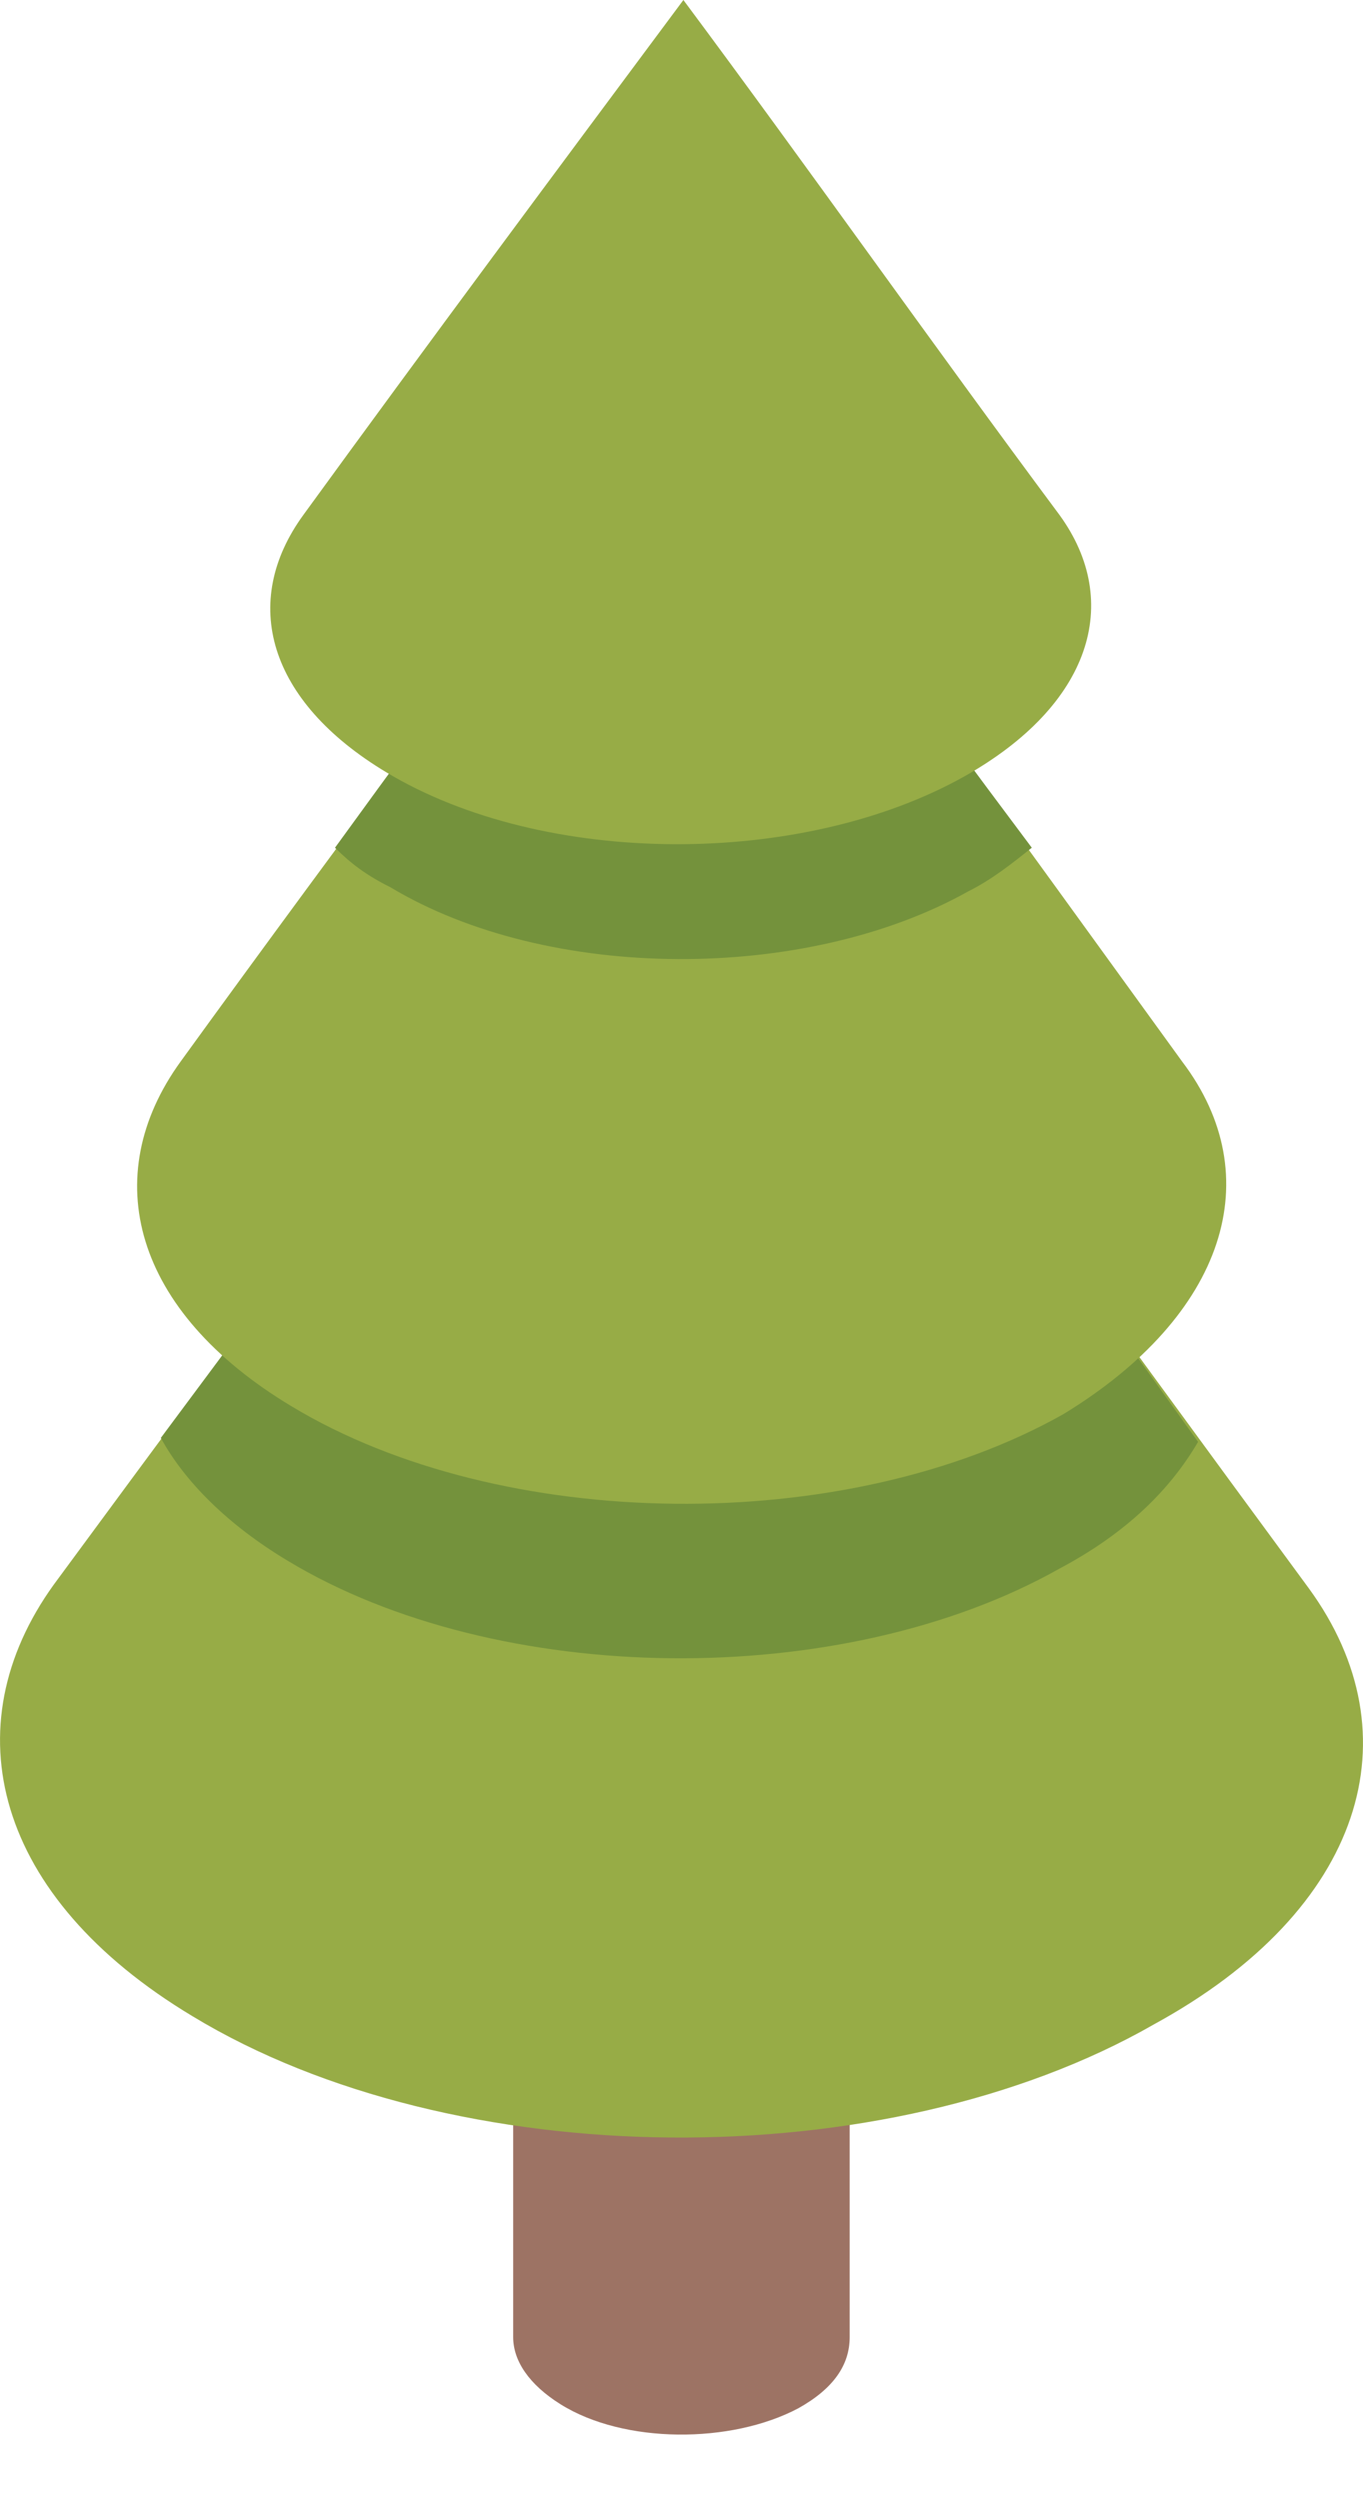
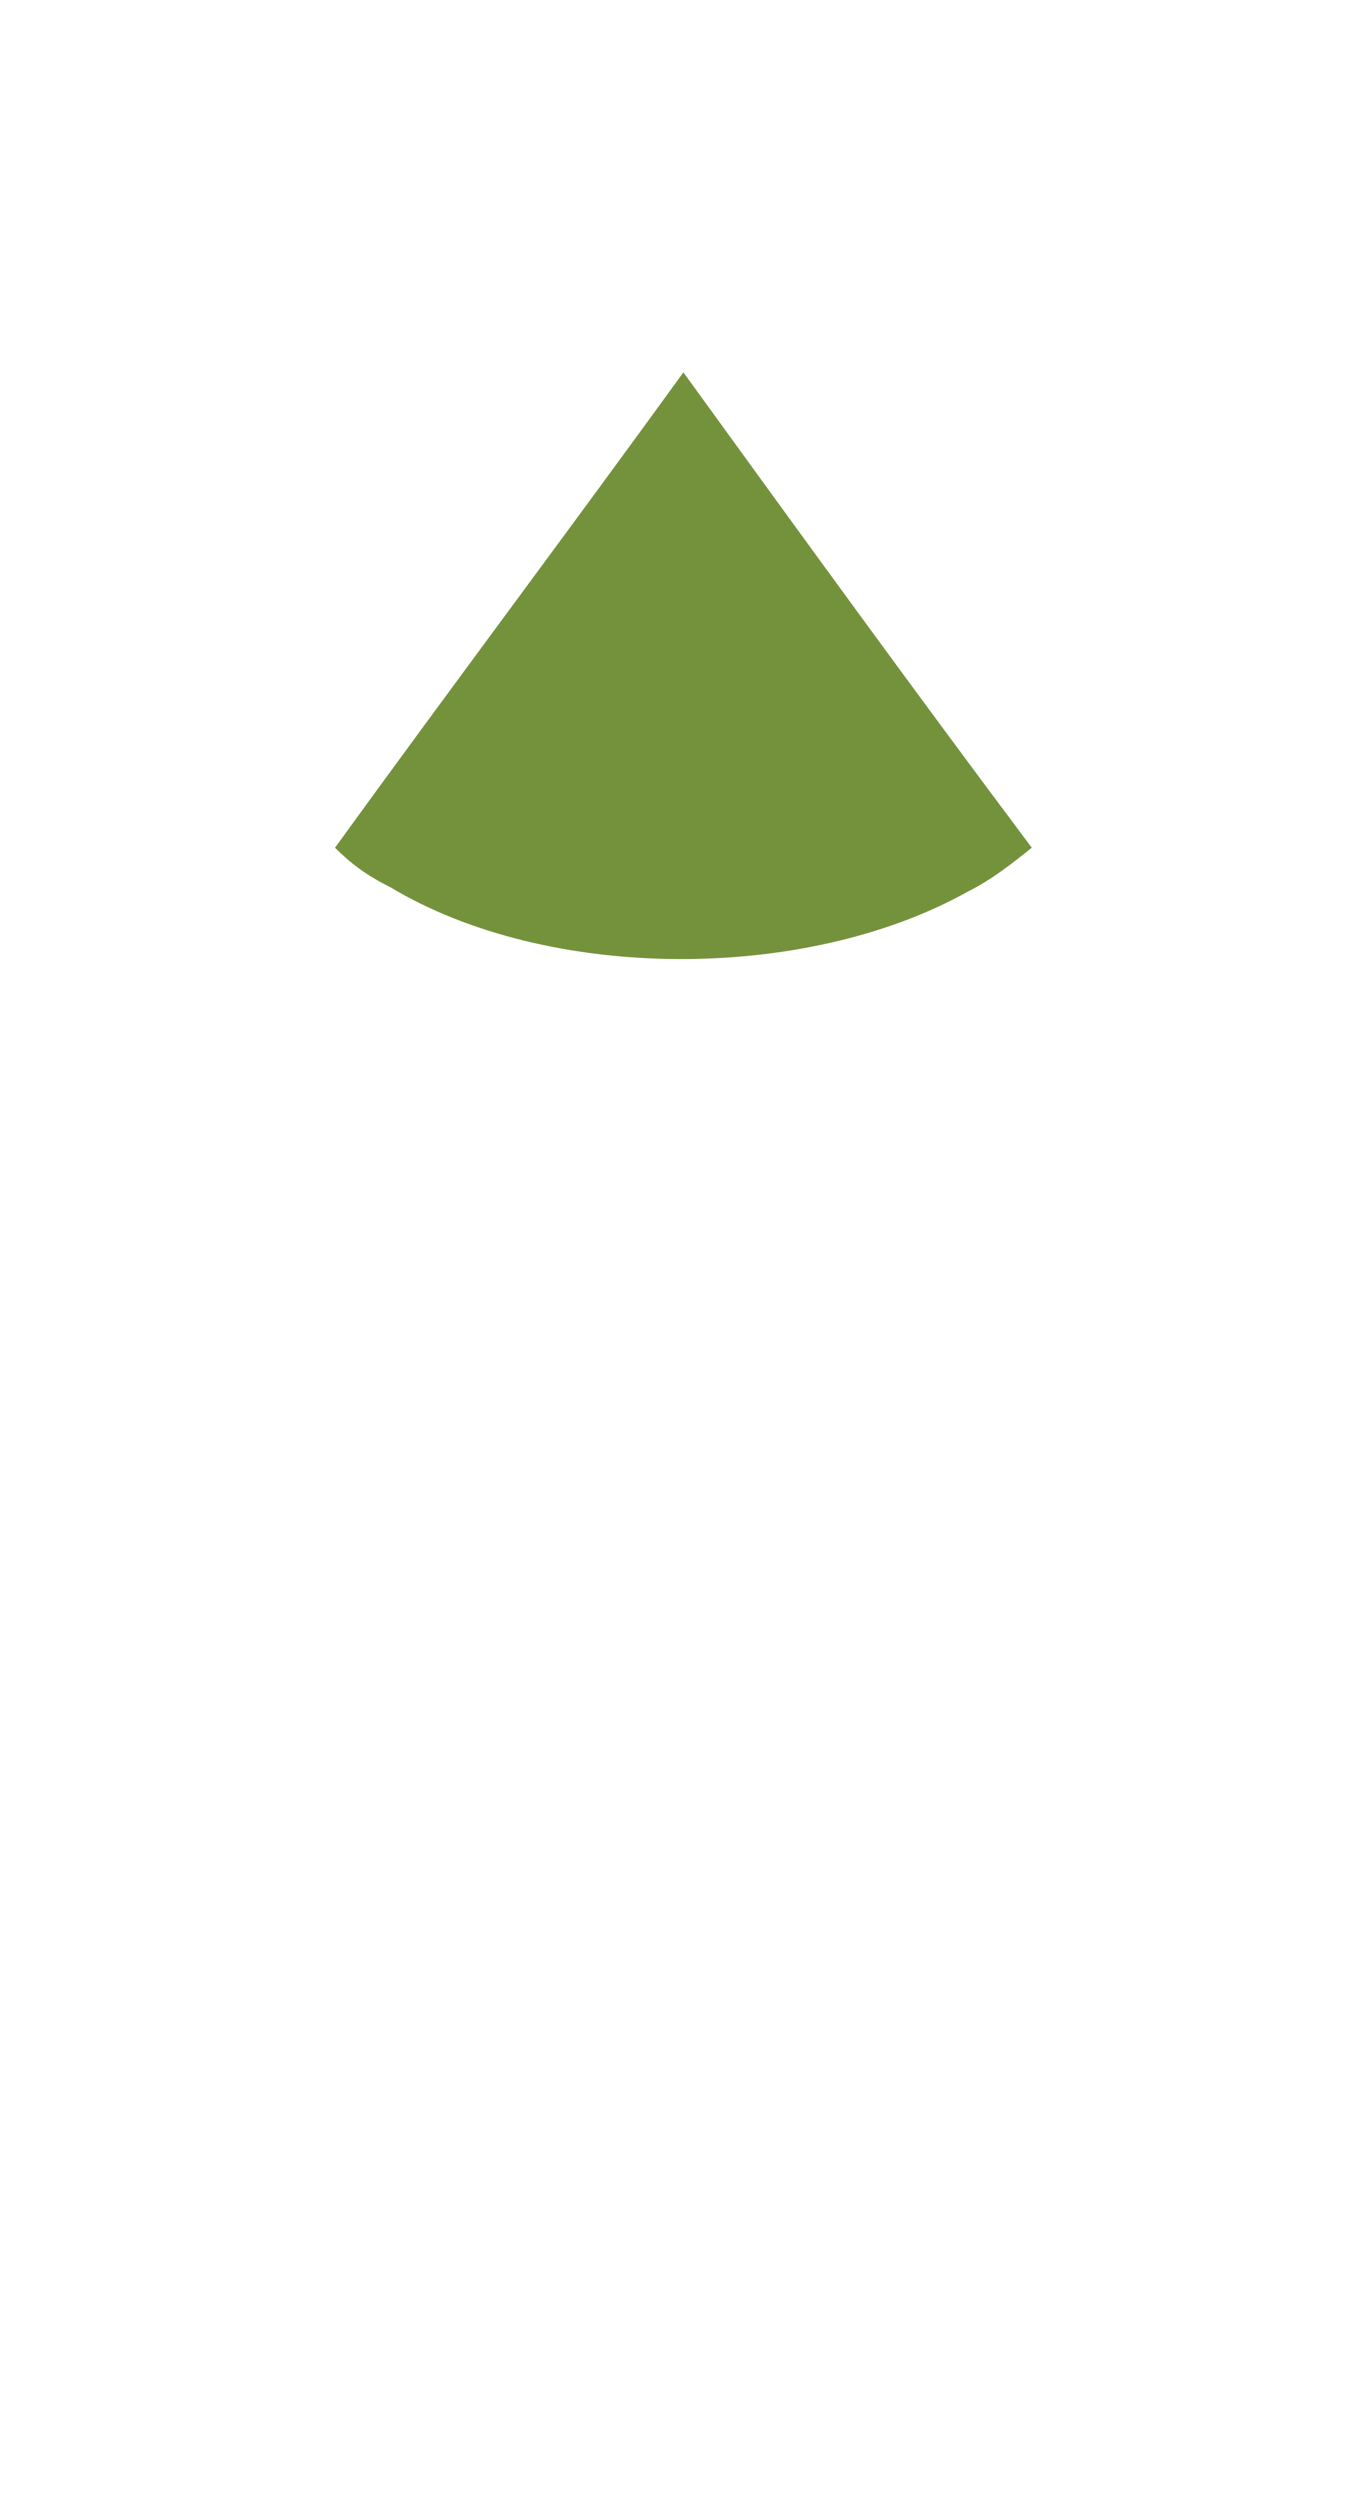
<svg xmlns="http://www.w3.org/2000/svg" width="18" height="33" viewBox="0 0 18 33" fill="none">
-   <path d="M10.541 24.625C9.652 25.096 8.241 25.096 7.404 24.573C6.986 24.311 6.777 23.998 6.777 23.684C6.777 26.089 6.777 28.442 6.777 30.847C6.777 31.16 6.986 31.474 7.404 31.735C8.241 32.258 9.652 32.258 10.541 31.788C11.011 31.526 11.221 31.213 11.221 30.847C11.221 28.442 11.221 26.089 11.221 23.684C11.221 24.05 11.011 24.364 10.541 24.625Z" fill="#9D7364" />
-   <path d="M17.285 20.965C14.514 17.201 11.796 13.437 9.025 9.672C6.254 13.437 3.483 17.149 0.712 20.913C-0.647 22.795 -0.072 25.043 2.542 26.612C5.992 28.703 11.691 28.756 15.246 26.716C18.017 25.2 18.697 22.9 17.285 20.965Z" fill="#97AC46" />
-   <path d="M9.025 9.672C6.724 12.757 4.424 15.894 2.124 18.979C2.437 19.554 3.012 20.129 3.797 20.599C6.568 22.273 11.116 22.325 13.992 20.704C14.88 20.233 15.456 19.658 15.822 19.031C13.573 15.894 11.325 12.757 9.025 9.672Z" fill="#74923C" />
-   <path d="M15.612 14.012C13.416 10.98 11.221 7.948 9.025 4.968C6.829 8 4.581 10.98 2.385 14.012C1.287 15.528 1.758 17.306 3.849 18.561C6.62 20.234 11.168 20.286 14.044 18.665C16.188 17.358 16.763 15.528 15.612 14.012Z" fill="#97AC46" />
  <path d="M9.025 4.915C7.509 7.006 5.94 9.097 4.424 11.189C4.633 11.398 4.842 11.555 5.156 11.711C7.247 12.966 10.646 12.966 12.789 11.764C13.103 11.607 13.364 11.398 13.626 11.189C12.057 9.097 10.541 7.006 9.025 4.915Z" fill="#74923C" />
-   <path d="M13.992 6.797C12.319 4.549 10.698 2.248 9.025 0C7.352 2.248 5.679 4.496 4.006 6.797C3.169 7.947 3.535 9.254 5.104 10.195C7.195 11.45 10.593 11.45 12.737 10.247C14.41 9.306 14.828 7.947 13.992 6.797Z" fill="#97AC46" />
</svg>